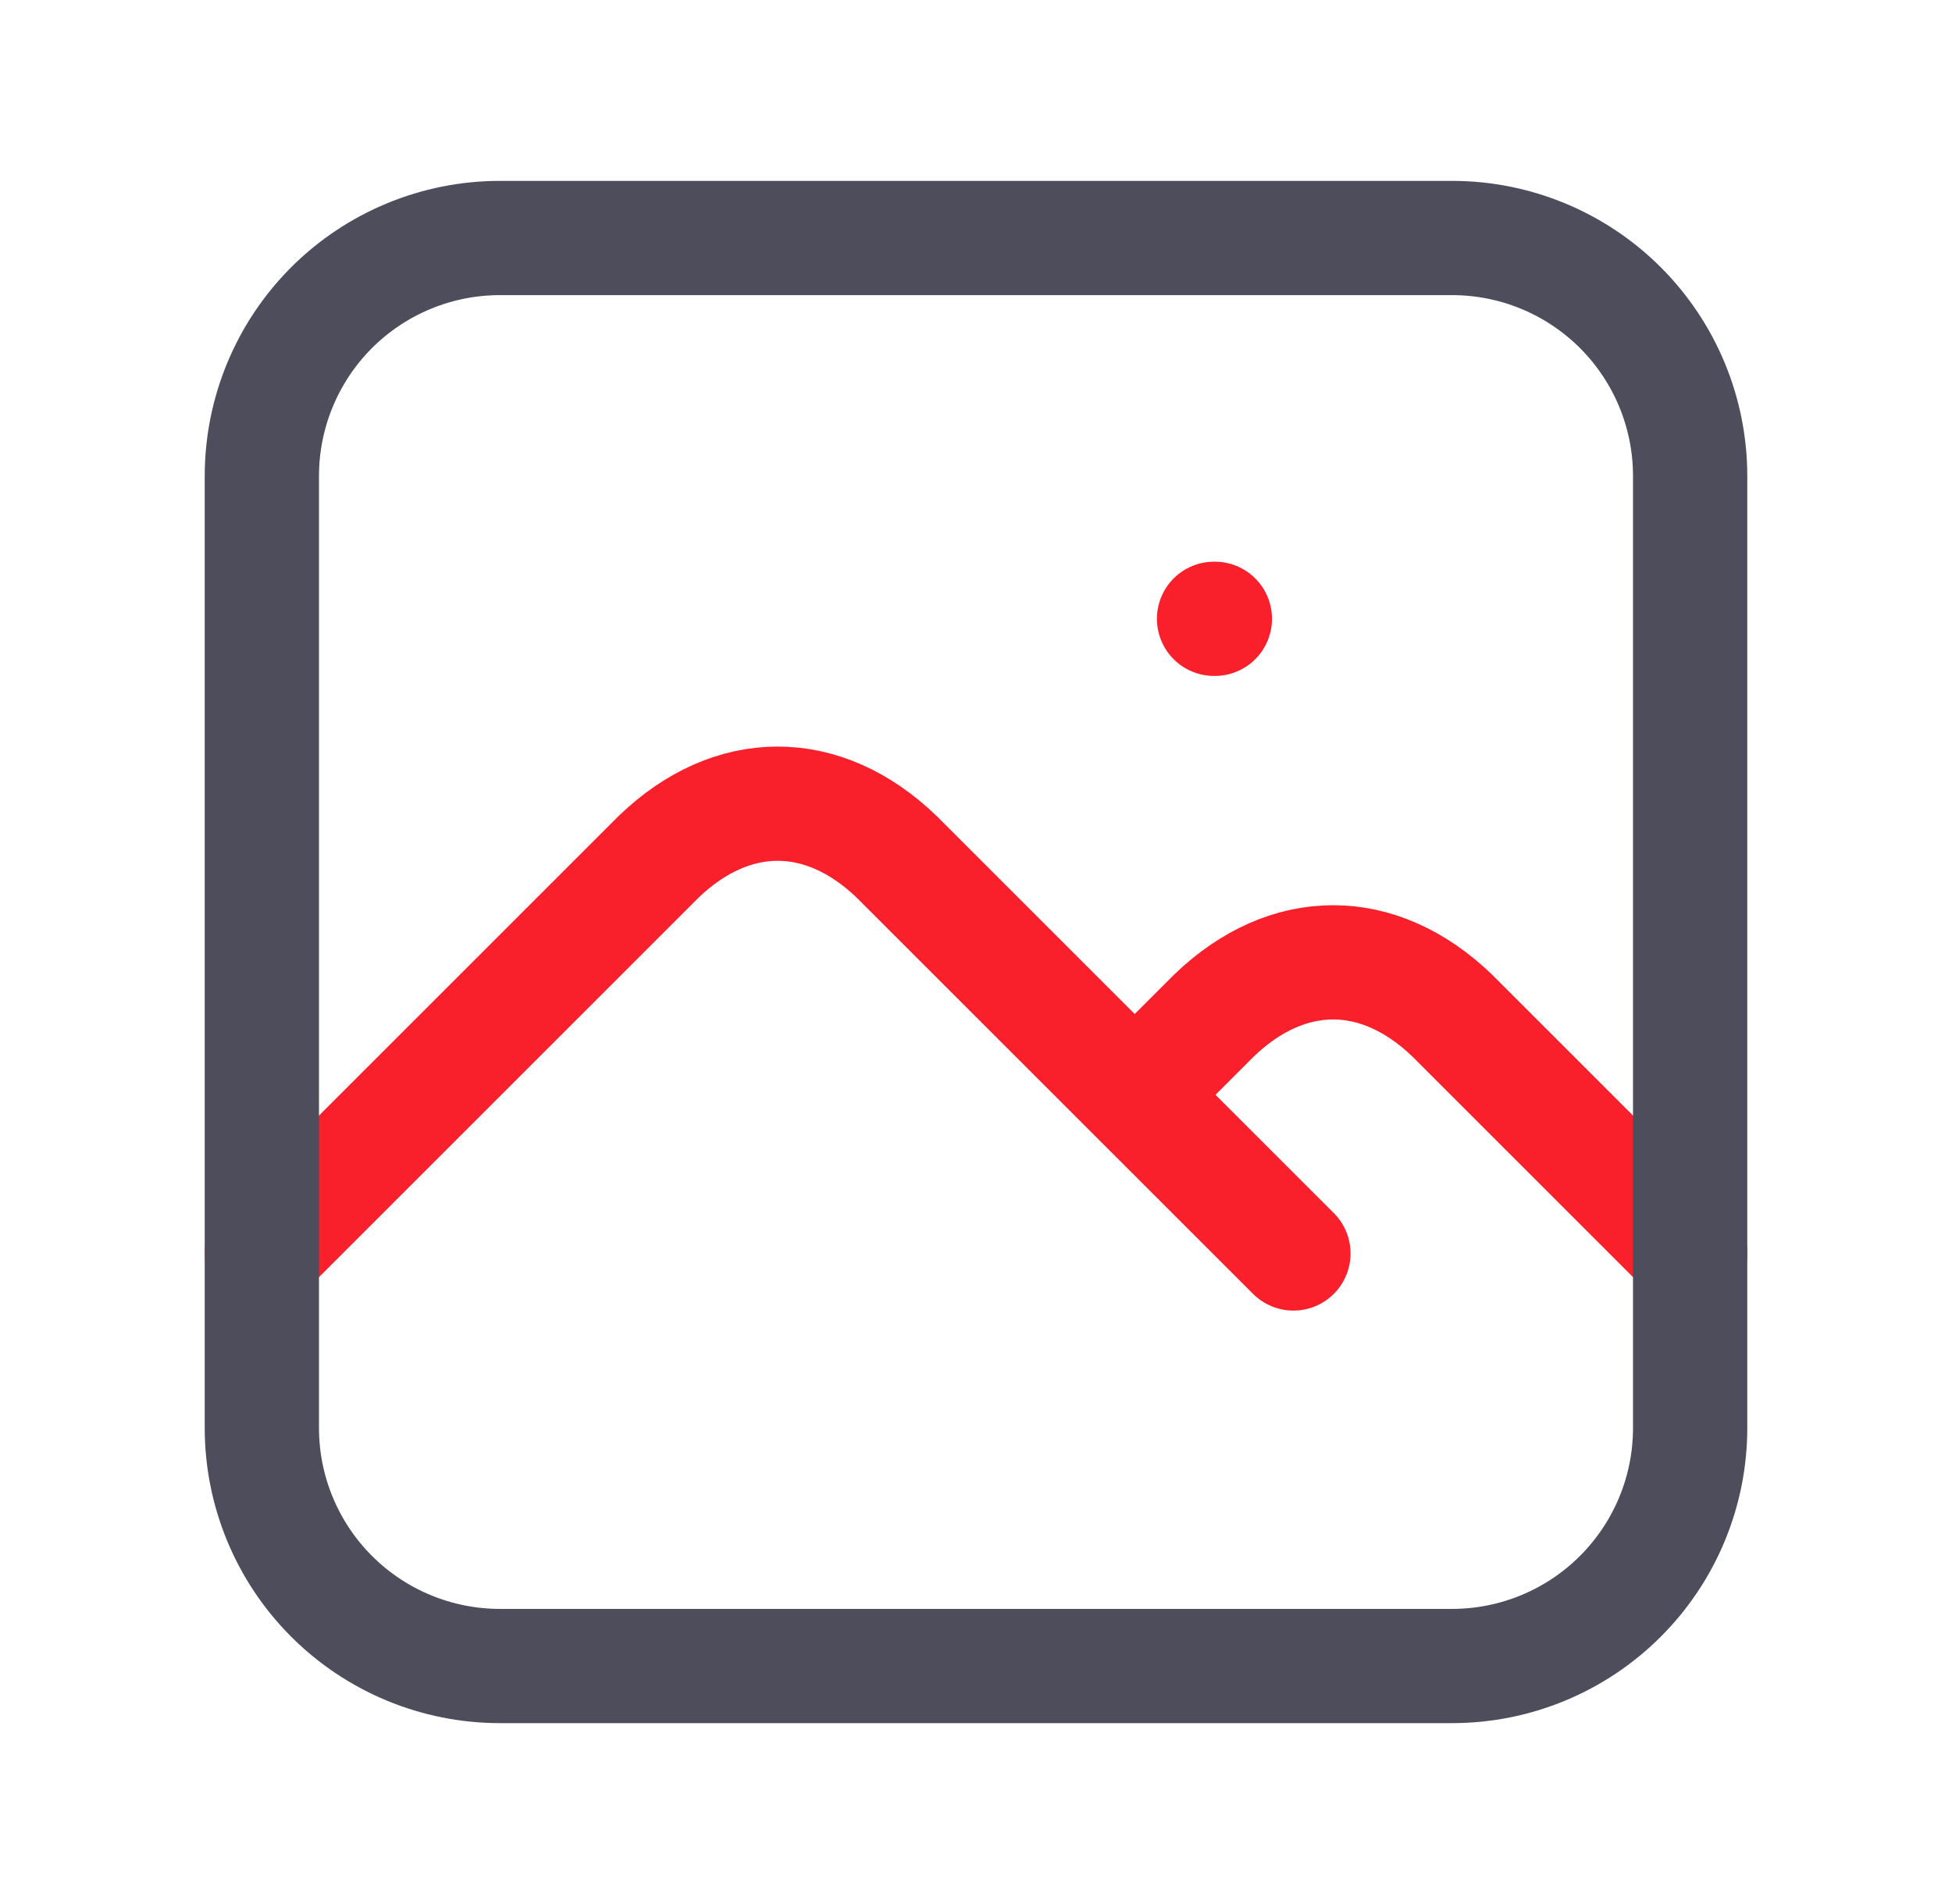
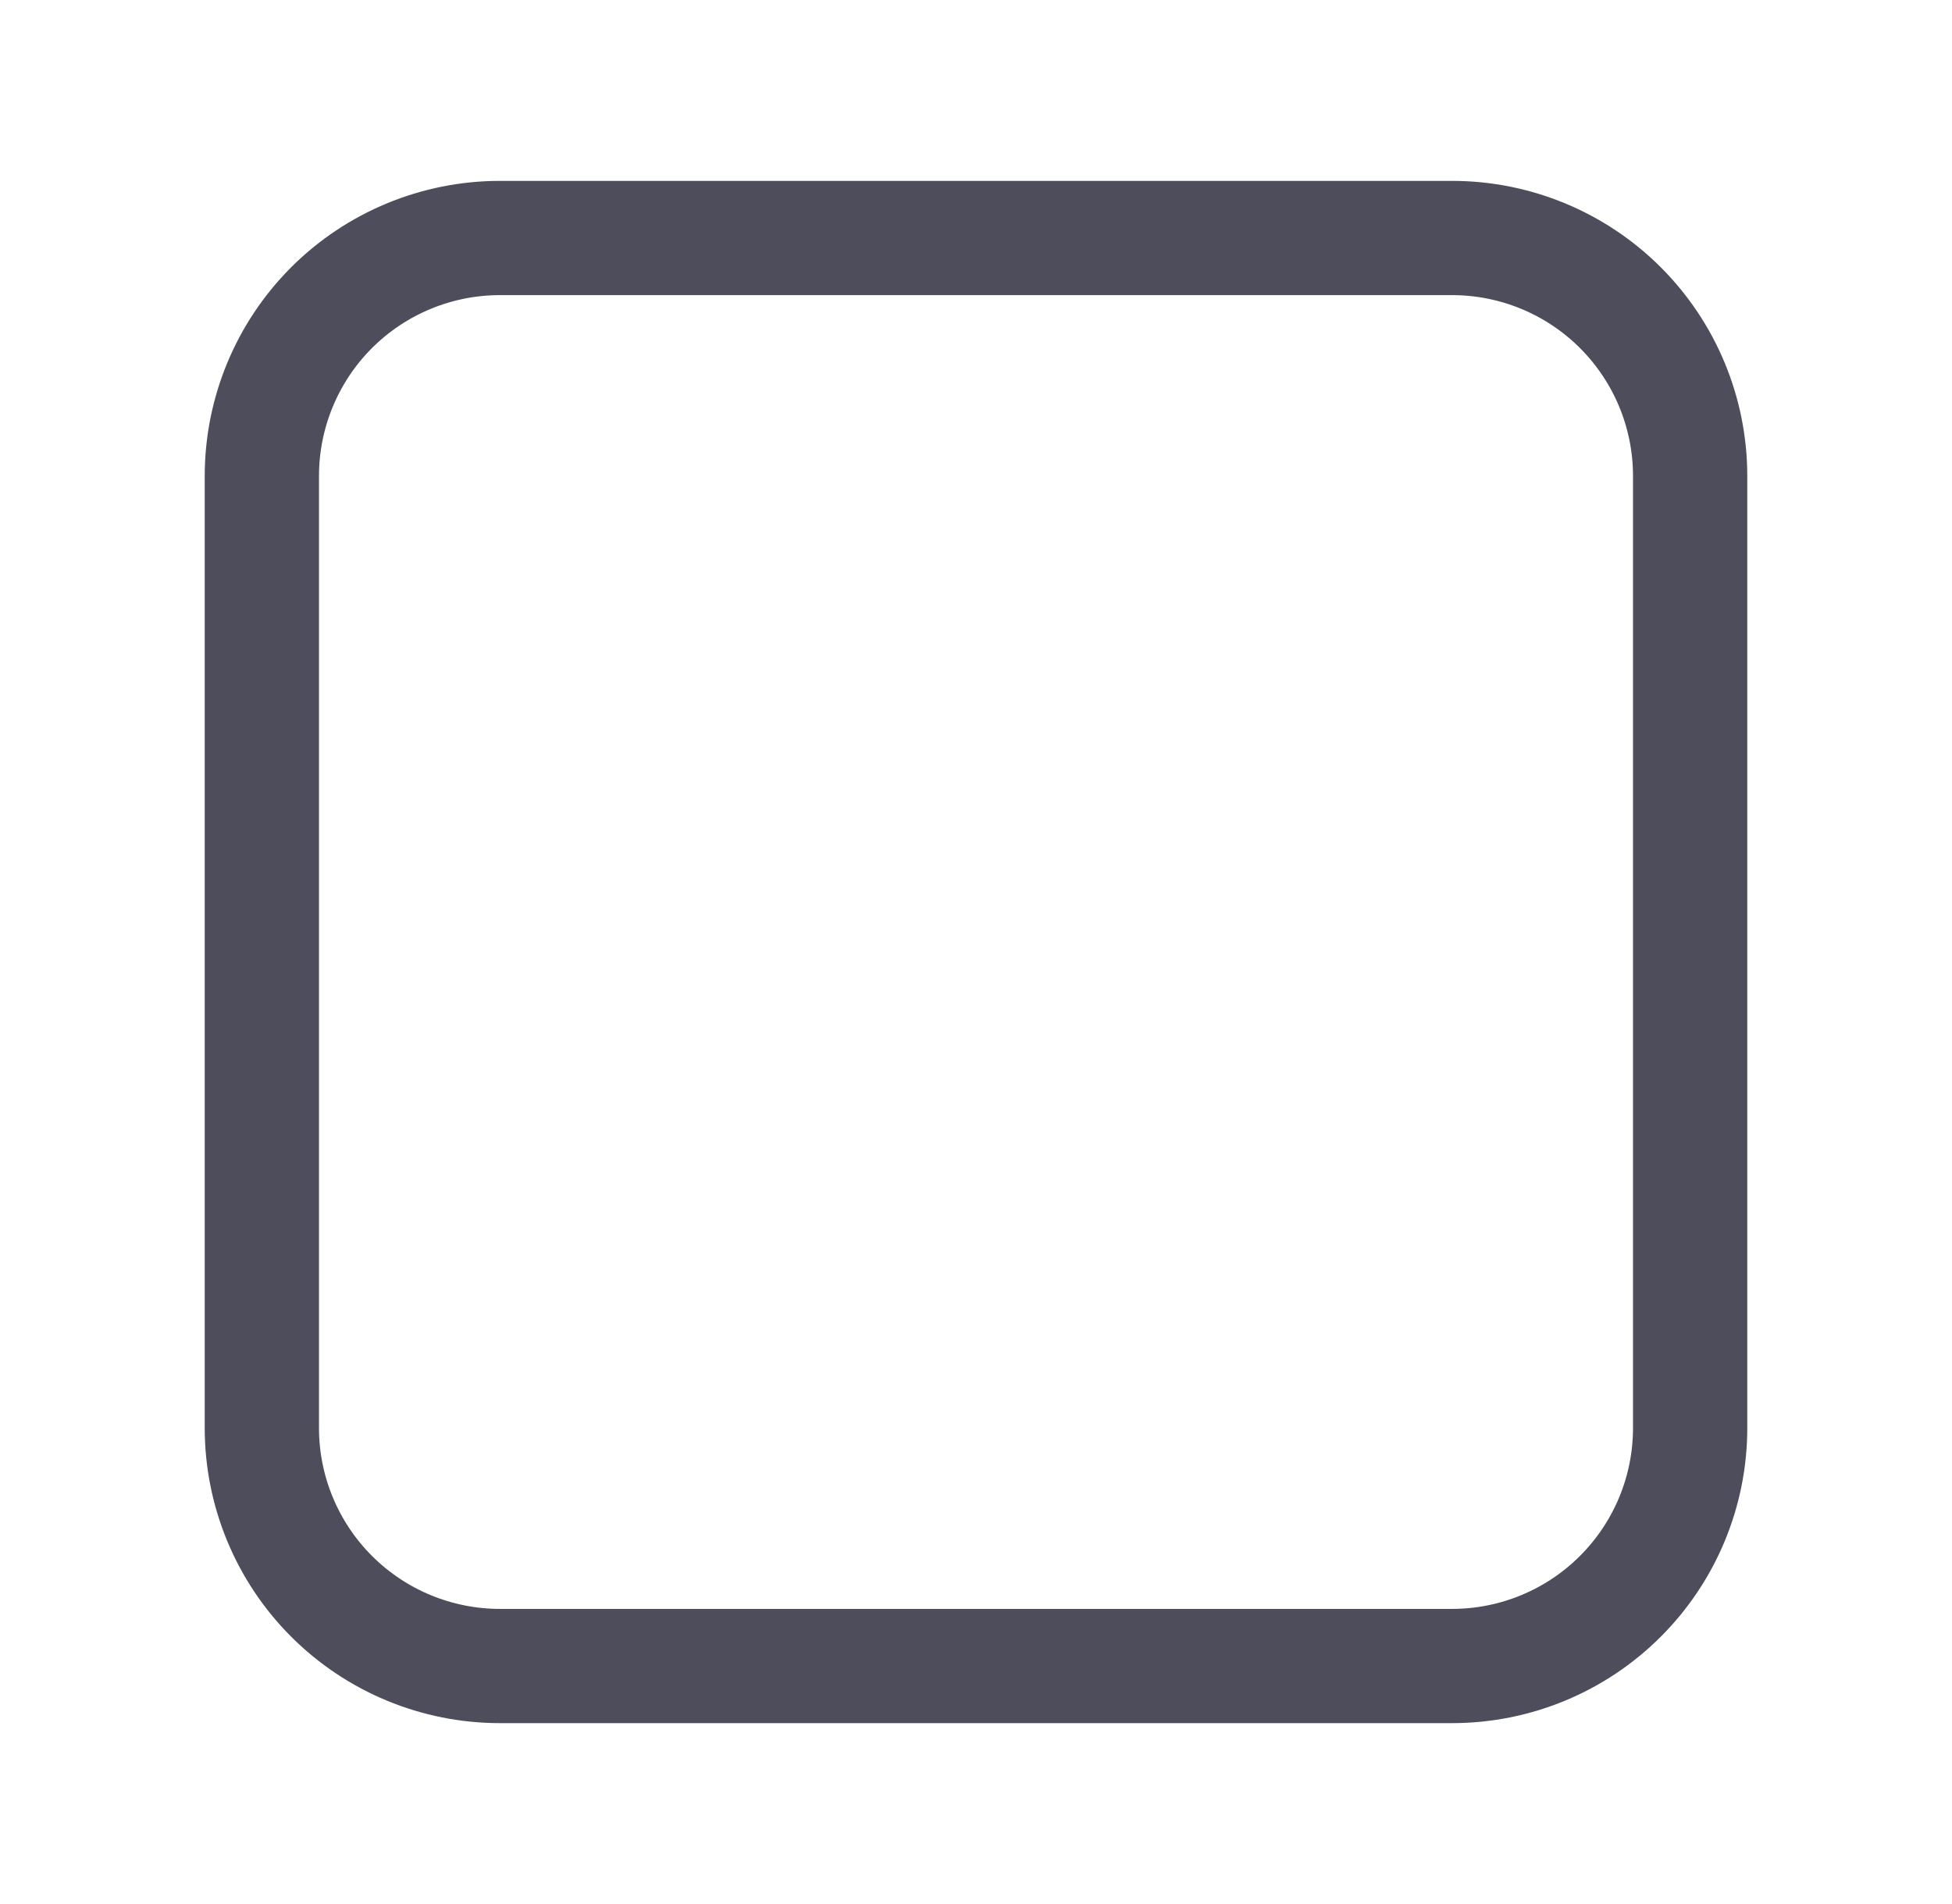
<svg xmlns="http://www.w3.org/2000/svg" width="41" height="40" viewBox="0 0 41 40" fill="none">
-   <path d="M25.5 13H25.517M5.5 26.333L13.833 18C15.38 16.512 17.287 16.512 18.833 18L27.167 26.333M23.833 23L25.5 21.333C27.047 19.845 28.953 19.845 30.5 21.333L35.5 26.333" stroke="#F91F2B" stroke-width="2.4" stroke-linecap="round" stroke-linejoin="round" />
  <path d="M5.5 10C5.5 8.674 6.027 7.402 6.964 6.464C7.902 5.527 9.174 5 10.5 5H30.5C31.826 5 33.098 5.527 34.035 6.464C34.973 7.402 35.5 8.674 35.5 10V30C35.5 31.326 34.973 32.598 34.035 33.535C33.098 34.473 31.826 35 30.5 35H10.5C9.174 35 7.902 34.473 6.964 33.535C6.027 32.598 5.5 31.326 5.5 30V10Z" stroke="#4D4D5C" stroke-width="2.4" stroke-linecap="round" stroke-linejoin="round" />
</svg>